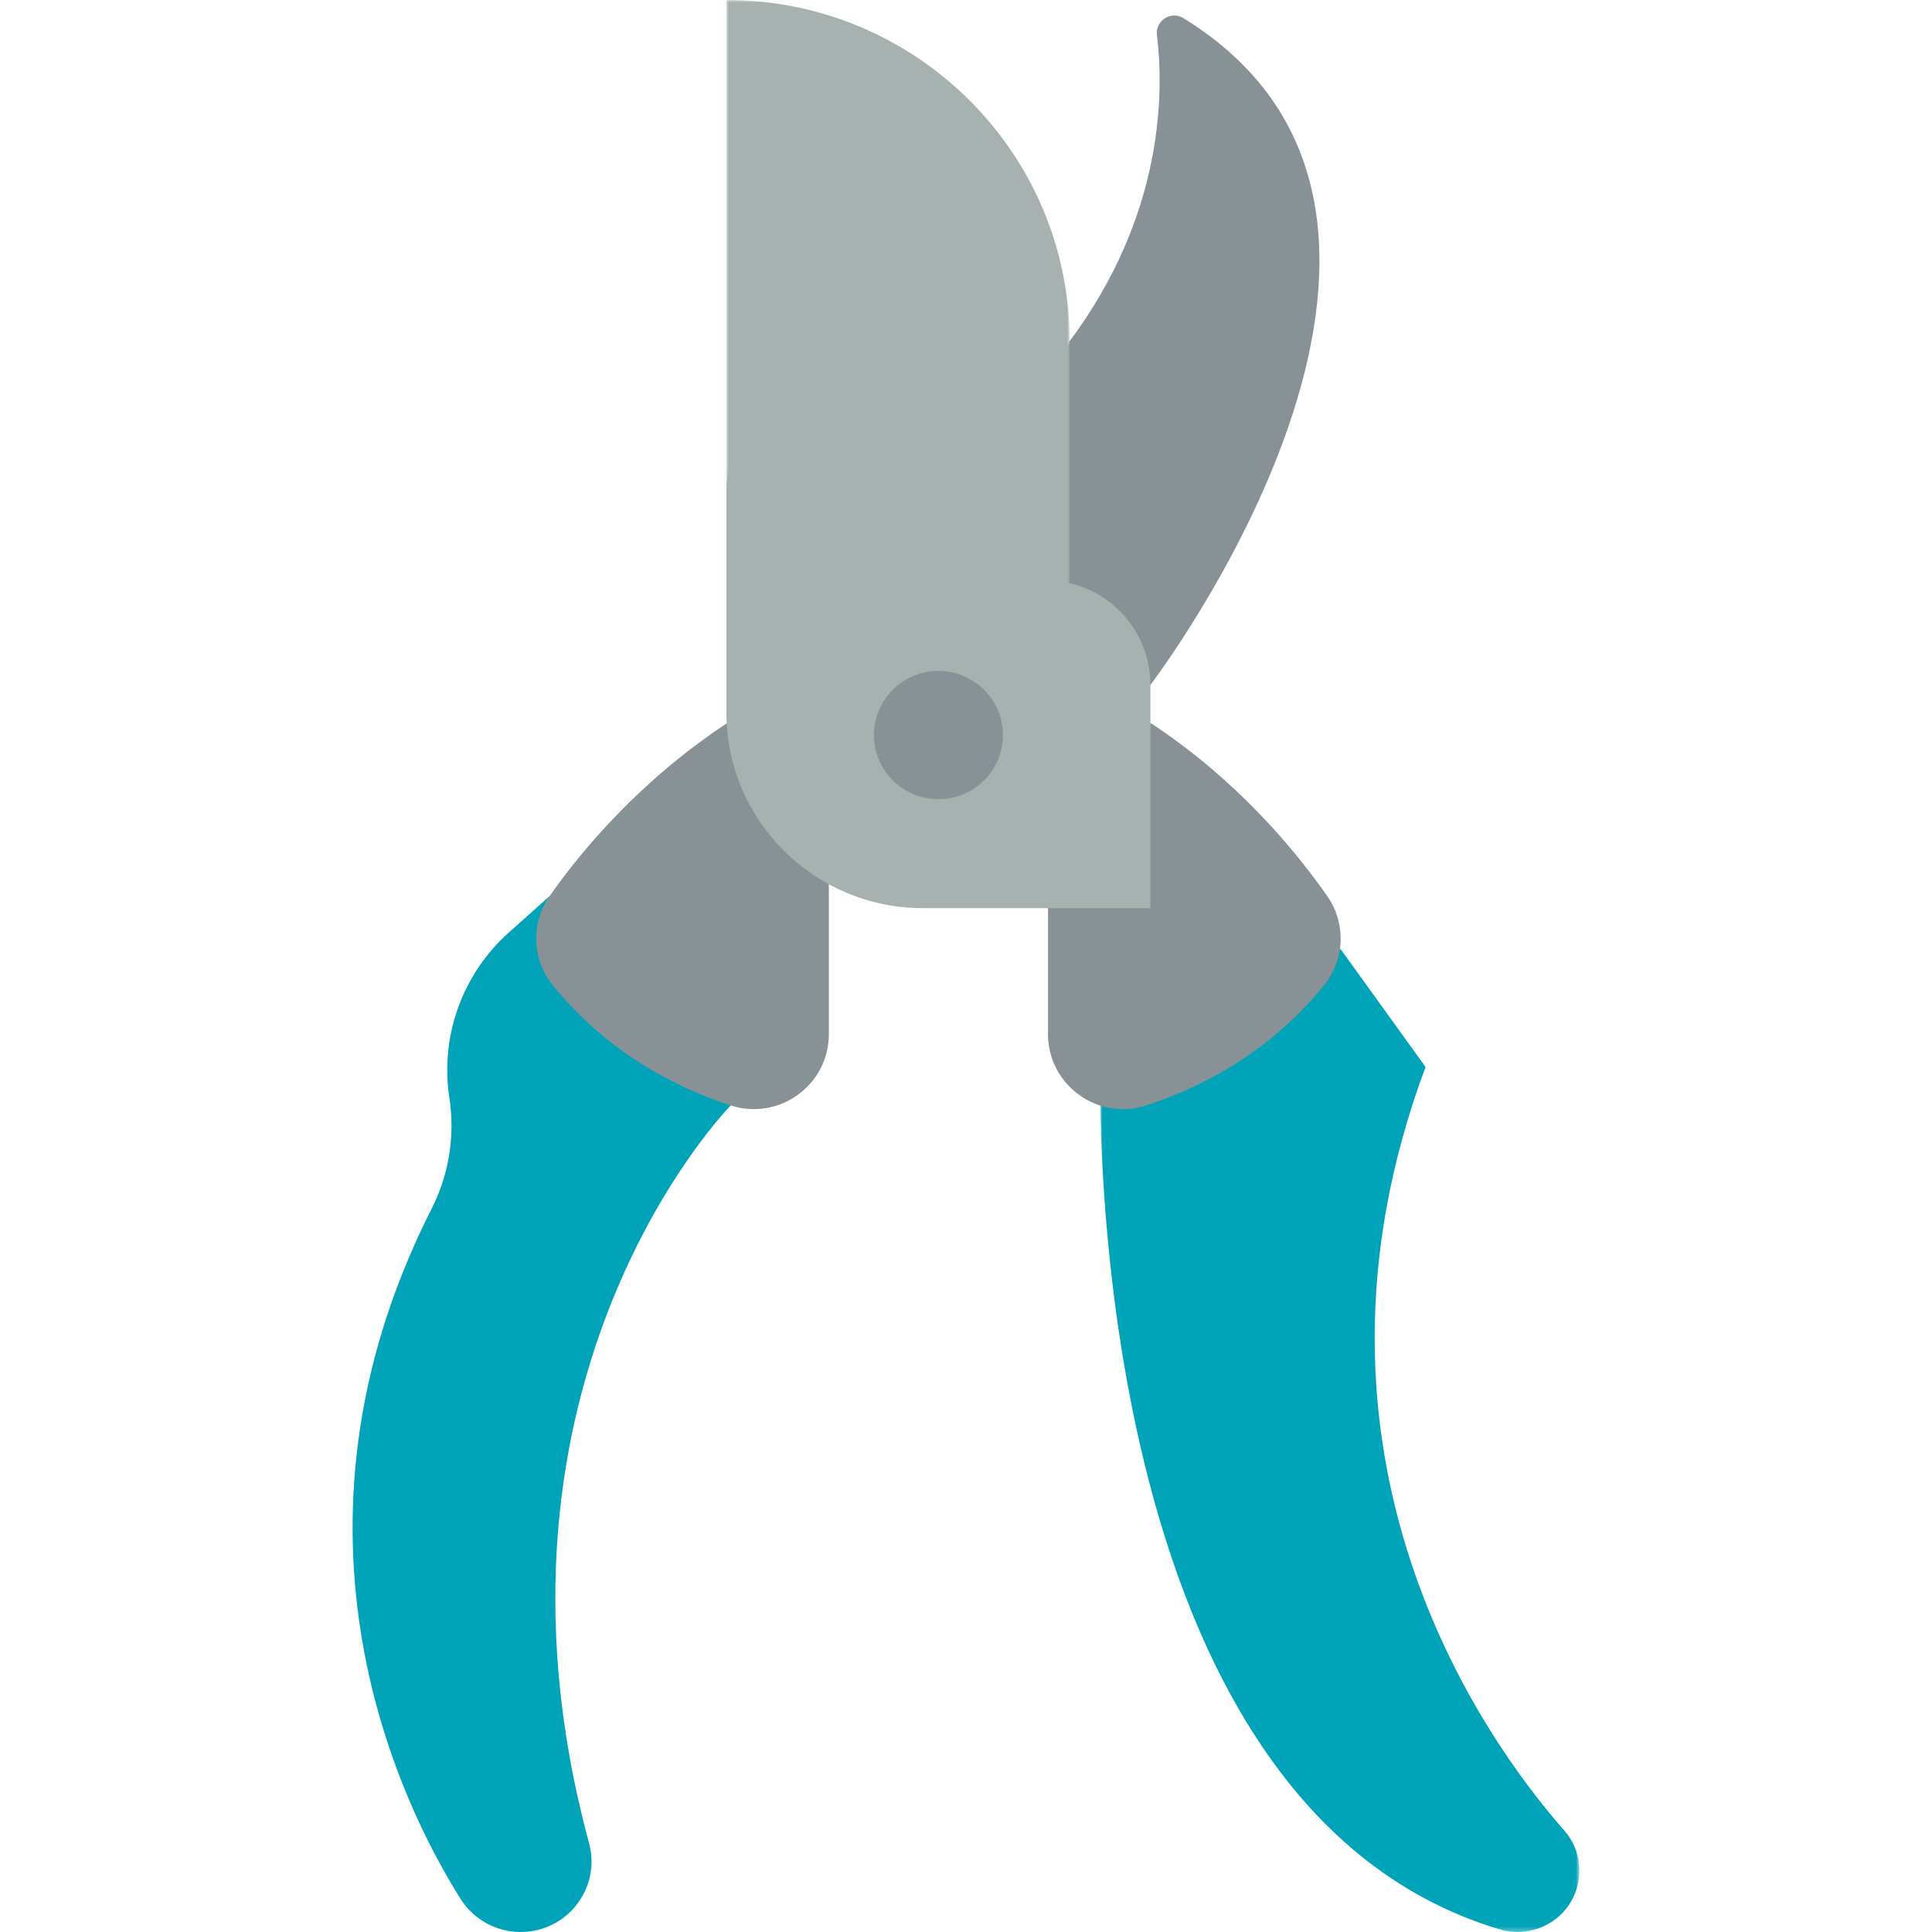
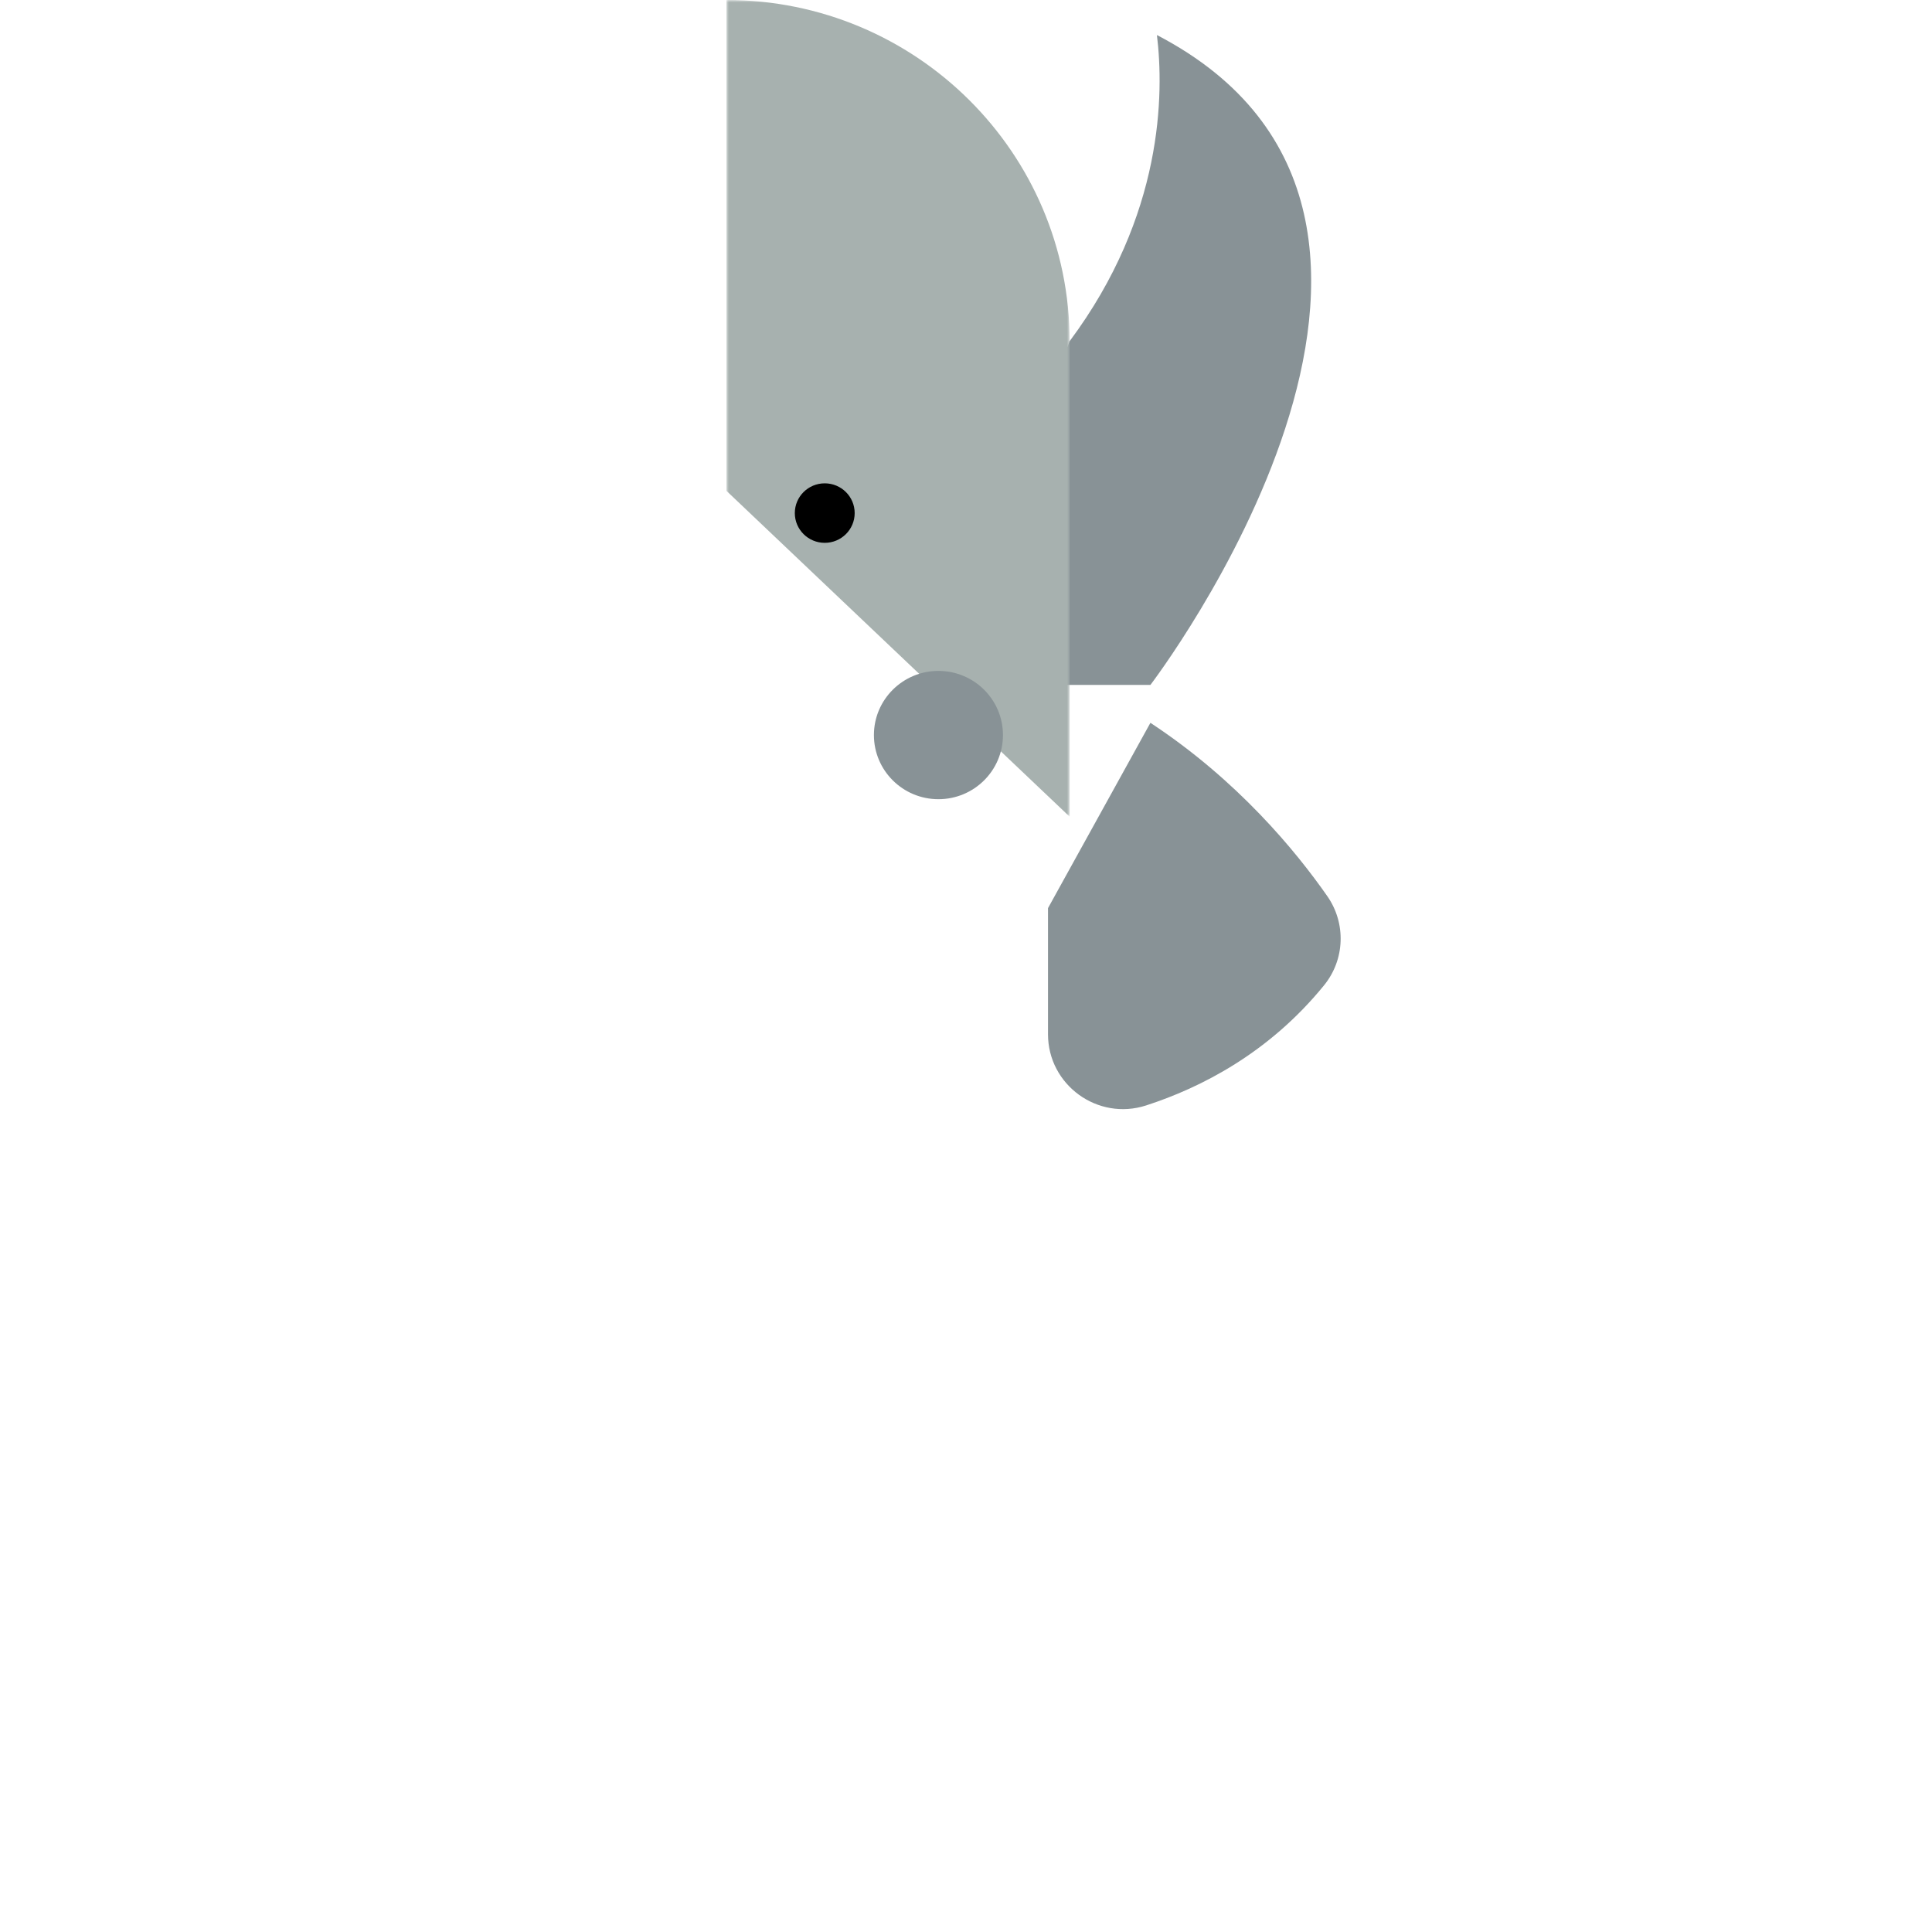
<svg xmlns="http://www.w3.org/2000/svg" xmlns:xlink="http://www.w3.org/1999/xlink" width="400px" height="400px" viewBox="0 0 400 400" version="1.1">
  <title>illustratie-4kant-tang</title>
  <defs>
-     <polygon id="path-1" points="0 0 99.235 0 99.235 203.682 0 203.682" />
    <polygon id="path-3" points="0 0 71.051 0 71.051 169.082 0 169.082" />
  </defs>
  <g id="illustratie-4kant-tang" stroke="none" stroke-width="1" fill="none" fill-rule="evenodd">
    <g id="Group-21" transform="translate(73, 0)">
      <g id="Group-3" transform="translate(154.765, 196.318)">
        <mask id="mask-2" fill="white">
          <use xlink:href="#path-1" />
        </mask>
        <g id="Clip-2" />
-         <path d="M96.099,182.665 C79.91,164.268 37.178,105.44 67.381,24.589 L49.665,0 L0.097,20.654 C0.097,20.654 -6.196,176.56 82.735,203.138 C88.702,204.92 95.098,202.211 97.884,196.669 C100.196,192.071 99.503,186.534 96.099,182.665" id="Fill-1" fill="#00A3B7" mask="url(#mask-2)" />
      </g>
-       <path d="M78.289,228.867 L40.774,185.546 L32.371,193.047 C22.719,201.663 18.082,214.533 20.036,227.281 C21.238,235.115 19.975,243.132 16.386,250.206 C-17.905,317.776 10.4,374.195 22.372,393.168 C25.054,397.421 29.747,400 34.798,400 C44.455,400 51.469,390.88 48.957,381.61 C22.857,285.189 78.289,228.867 78.289,228.867" id="Fill-4" fill="#00A3B7" />
      <path d="M201.808,185.547 C195.307,176.223 183.237,161.534 165.181,149.654 L143.977,188.021 L143.977,214.128 C143.977,224.617 154.262,232.118 164.293,228.868 C175.637,225.195 189.741,218.013 201.145,203.979 C205.456,198.675 205.716,191.149 201.808,185.547" id="Fill-6" fill="#889296" />
-       <path d="M40.774,185.547 C47.275,176.223 59.565,161.534 77.621,149.654 L98.605,183.078 L98.605,214.128 C98.605,224.617 88.32,232.115 78.289,228.868 C66.945,225.193 52.842,218.013 41.437,203.977 C37.126,198.675 36.866,191.149 40.774,185.547" id="Fill-8" fill="#889296" />
-       <path d="M148.454,70.644 C167.932,44.523 167.993,19.259 166.529,7.256 C166.166,4.281 169.427,2.171 171.992,3.748 C239.157,45.036 165.182,141.804 165.182,141.804 L121.292,141.804 L148.454,70.644 Z" id="Fill-10" fill="#889296" />
+       <path d="M148.454,70.644 C167.932,44.523 167.993,19.259 166.529,7.256 C239.157,45.036 165.182,141.804 165.182,141.804 L121.292,141.804 L148.454,70.644 Z" id="Fill-10" fill="#889296" />
      <g id="Group-14" transform="translate(77.402, 0)">
        <mask id="mask-4" fill="white">
          <use xlink:href="#path-3" />
        </mask>
        <g id="Clip-13" />
        <path d="M0,-0.001 L0,-0.001 L0,101.621 L71.051,169.082 L71.051,70.643 C71.051,31.627 39.241,-0.001 0,-0.001" id="Fill-12" fill="#A7B1AF" mask="url(#mask-4)" />
      </g>
      <path d="M97.754,100.069 C101.177,100.069 103.951,102.827 103.951,106.23 C103.951,109.631 101.177,112.388 97.754,112.388 C94.331,112.388 91.558,109.631 91.558,106.23 C91.558,102.827 94.331,100.069 97.754,100.069" id="Fill-15" fill="#000000" />
-       <path d="M143.392,120.139 L118.111,120.139 L118.111,101.166 C118.111,90.121 109.208,81.141 98.148,80.931 C86.739,80.717 77.401,90.277 77.401,101.621 L77.401,147.544 C77.401,169.898 95.627,188.021 118.108,188.021 L165.179,188.021 L165.179,141.804 C165.182,129.838 155.426,120.139 143.392,120.139" id="Fill-17" fill="#A7B1AF" />
      <path d="M121.293,138.903 C128.671,138.903 134.652,144.85 134.652,152.185 C134.652,159.52 128.671,165.465 121.293,165.465 C113.916,165.465 107.935,159.52 107.935,152.185 C107.935,144.85 113.916,138.903 121.293,138.903" id="Fill-19" fill="#889296" />
    </g>
  </g>
</svg>